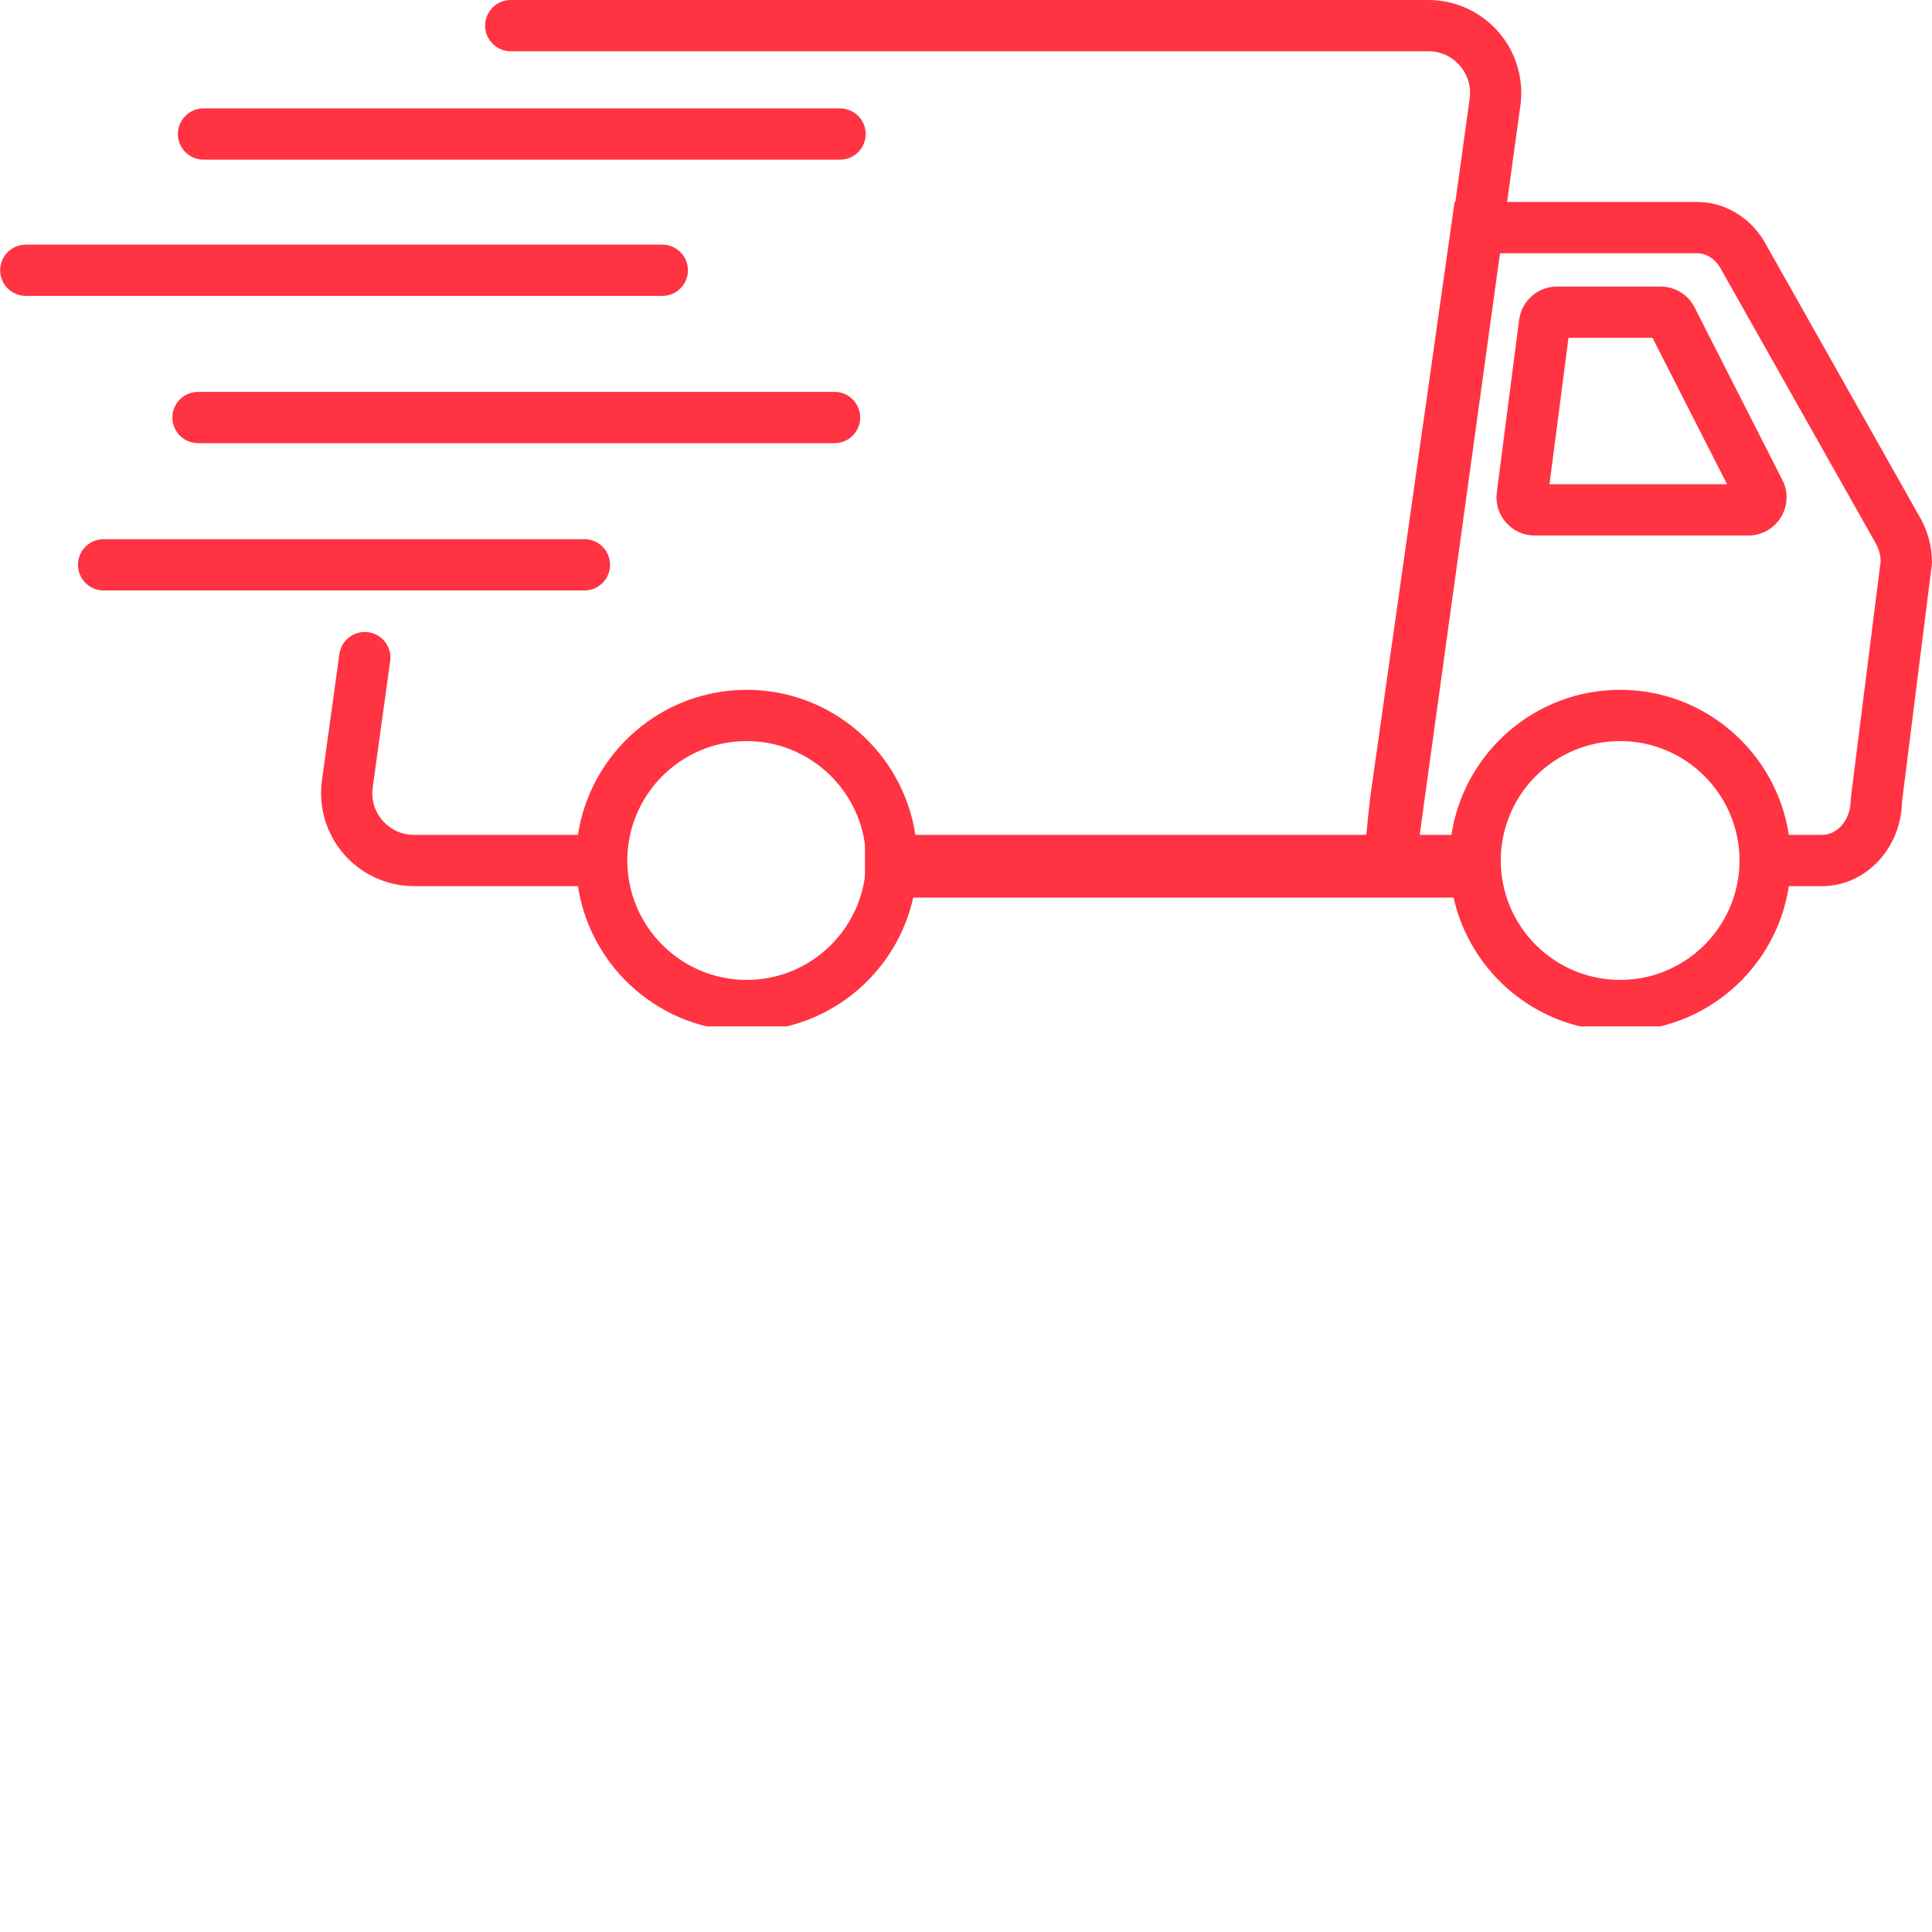
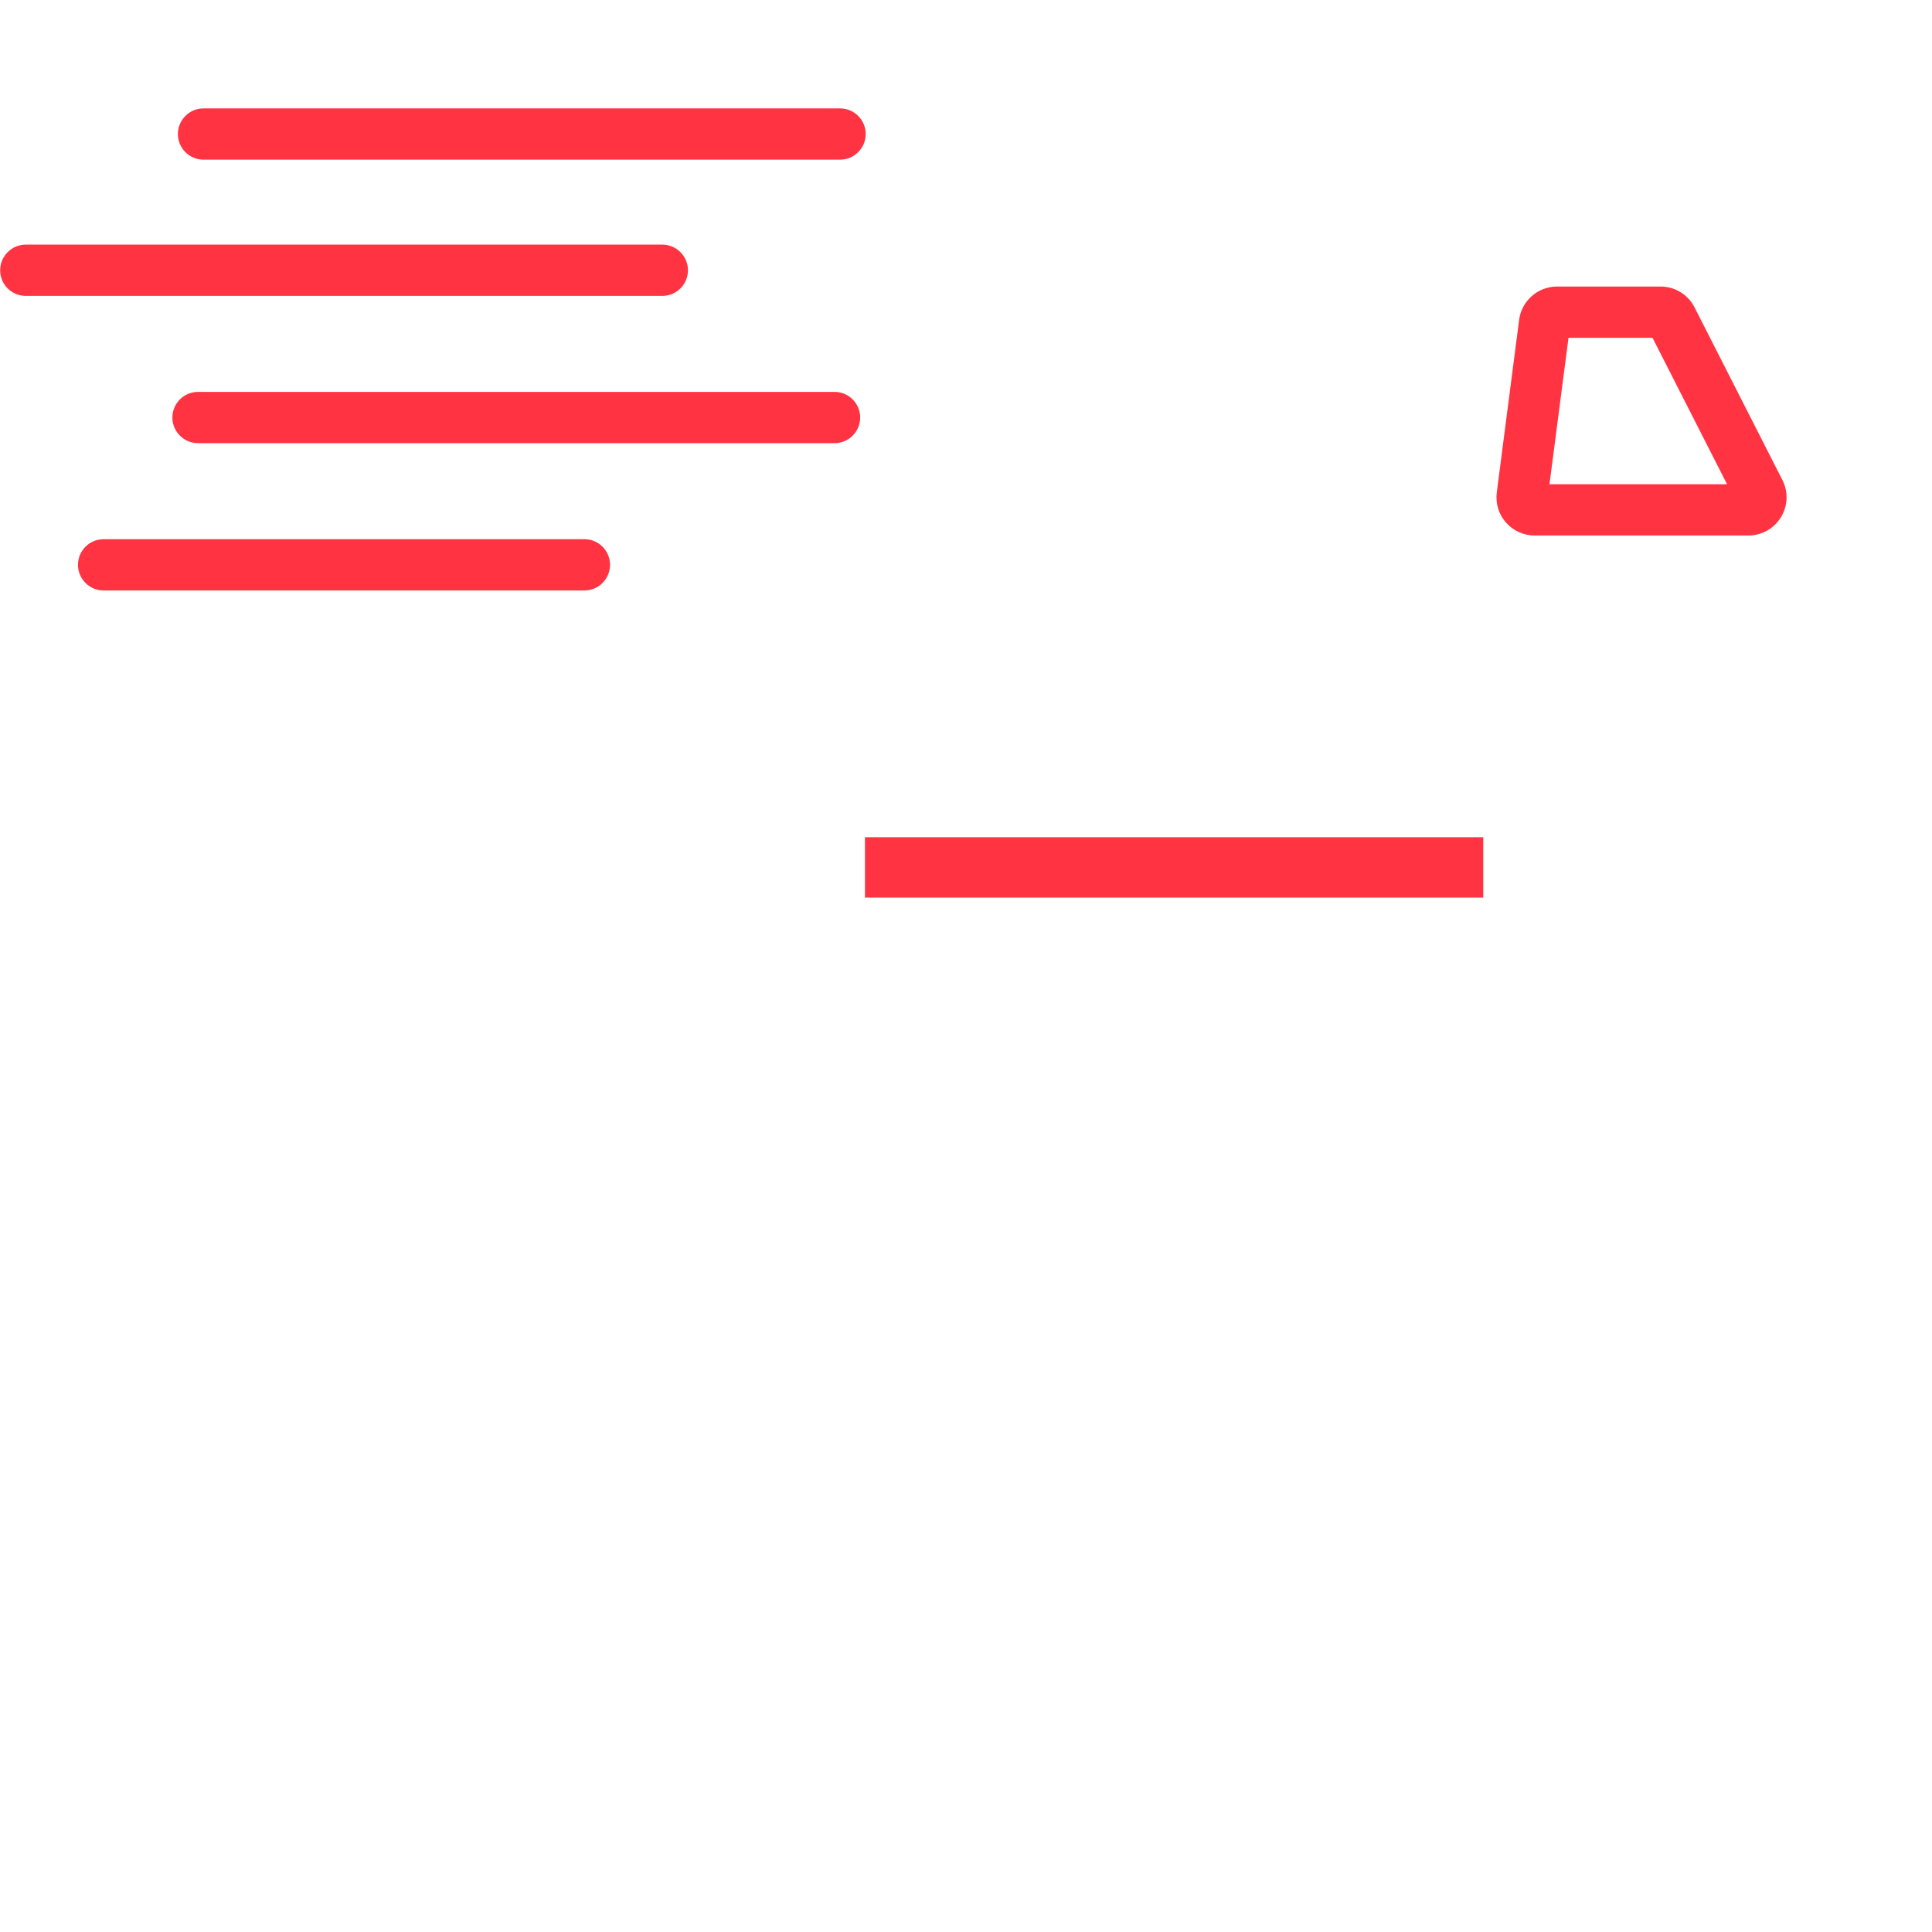
<svg xmlns="http://www.w3.org/2000/svg" width="128" zoomAndPan="magnify" viewBox="0 0 96 96" height="128" preserveAspectRatio="xMidYMid meet" version="1.0">
  <defs>
    <clipPath id="bd0f2ec64c">
      <path d="M 15 0 L 96 0 L 96 51 L 15 51 Z M 15 0 " clip-rule="nonzero" />
    </clipPath>
  </defs>
  <g clip-path="url(#bd0f2ec64c)">
-     <path fill="#ff3341" d="M 95.355 25.625 L 87.664 11.996 L 87.641 11.957 C 86.902 10.754 85.664 10.035 84.32 10.035 L 74.887 10.035 L 75.547 5.25 C 75.73 3.926 75.332 2.59 74.457 1.586 C 73.578 0.578 72.309 0 70.973 0 L 25.379 0 C 24.676 0 24.105 0.57 24.105 1.273 C 24.105 1.977 24.676 2.547 25.379 2.547 L 70.977 2.547 C 71.582 2.547 72.137 2.801 72.535 3.258 C 72.934 3.715 73.109 4.301 73.027 4.902 L 72.316 10.035 L 72.277 10.035 L 68.09 39.578 L 68.086 39.613 C 67.992 40.414 67.934 41.023 67.891 41.484 L 45.484 41.484 C 44.867 37.41 41.344 34.277 37.102 34.277 C 32.859 34.277 29.336 37.41 28.719 41.484 L 20.57 41.484 C 19.965 41.484 19.41 41.23 19.012 40.773 C 18.609 40.316 18.438 39.73 18.52 39.129 L 19.387 32.852 C 19.484 32.152 18.996 31.512 18.301 31.414 C 17.602 31.32 16.961 31.805 16.863 32.504 L 15.996 38.781 C 15.816 40.105 16.215 41.441 17.09 42.445 C 17.969 43.453 19.238 44.031 20.57 44.031 L 28.719 44.031 C 29.336 48.105 32.859 51.238 37.102 51.238 C 41.344 51.238 44.871 48.105 45.484 44.031 L 72.121 44.031 C 72.738 48.105 76.262 51.238 80.504 51.238 C 84.746 51.238 88.273 48.105 88.887 44.031 L 90.539 44.031 C 92.703 44.031 94.465 42.16 94.508 39.844 L 95.984 28.113 L 95.996 27.957 C 95.996 27.125 95.773 26.32 95.355 25.625 Z M 43.035 42.758 C 43.035 43.195 42.984 43.621 42.895 44.031 C 42.309 46.691 39.938 48.691 37.102 48.691 C 34.266 48.691 31.891 46.691 31.309 44.031 C 31.219 43.621 31.168 43.195 31.168 42.758 C 31.168 42.32 31.219 41.895 31.309 41.484 C 31.891 38.824 34.266 36.824 37.102 36.824 C 39.934 36.824 42.309 38.824 42.895 41.484 C 42.984 41.895 43.035 42.32 43.035 42.758 Z M 86.438 42.758 C 86.438 43.195 86.387 43.621 86.297 44.031 C 85.715 46.691 83.34 48.691 80.504 48.691 C 77.668 48.691 75.293 46.691 74.711 44.031 C 74.621 43.621 74.57 43.195 74.57 42.758 C 74.57 42.32 74.621 41.895 74.711 41.484 C 75.293 38.824 77.668 36.824 80.504 36.824 C 83.34 36.824 85.711 38.824 86.297 41.484 C 86.387 41.895 86.438 42.32 86.438 42.758 Z M 91.973 39.598 L 91.961 39.758 C 91.961 40.711 91.324 41.484 90.539 41.484 L 88.887 41.484 C 88.27 37.41 84.746 34.277 80.504 34.277 C 76.262 34.277 72.738 37.41 72.121 41.484 L 70.543 41.484 L 74.535 12.582 L 84.32 12.582 C 84.766 12.582 85.188 12.84 85.457 13.27 L 93.145 26.895 L 93.168 26.934 C 93.34 27.215 93.438 27.543 93.449 27.887 Z M 91.973 39.598 " fill-opacity="1" fill-rule="nonzero" />
-   </g>
+     </g>
  <path fill="#ff3341" d="M 84.203 15.277 C 83.879 14.637 83.23 14.238 82.512 14.238 L 77.367 14.238 C 76.418 14.238 75.605 14.949 75.484 15.895 L 74.375 24.465 C 74.305 25.008 74.469 25.555 74.832 25.965 C 75.191 26.375 75.711 26.609 76.258 26.609 L 86.871 26.609 C 87.535 26.609 88.141 26.273 88.492 25.703 C 88.84 25.137 88.867 24.441 88.566 23.852 Z M 76.992 24.062 L 77.938 16.785 L 82.113 16.785 L 85.816 24.062 Z M 76.992 24.062 " fill-opacity="1" fill-rule="nonzero" />
  <path fill="#ff3341" d="M 34.184 13.43 C 34.184 12.727 33.613 12.156 32.91 12.156 L 1.281 12.156 C 0.578 12.156 0.008 12.727 0.008 13.43 C 0.008 14.133 0.578 14.703 1.281 14.703 L 32.91 14.703 C 33.613 14.703 34.184 14.133 34.184 13.43 Z M 34.184 13.43 " fill-opacity="1" fill-rule="nonzero" />
  <path fill="#ff3341" d="M 41.469 19.473 L 9.84 19.473 C 9.137 19.473 8.566 20.043 8.566 20.746 C 8.566 21.449 9.137 22.02 9.84 22.02 L 41.469 22.02 C 42.172 22.02 42.742 21.449 42.742 20.746 C 42.742 20.043 42.172 19.473 41.469 19.473 Z M 41.469 19.473 " fill-opacity="1" fill-rule="nonzero" />
  <path fill="#ff3341" d="M 30.312 28.066 C 30.312 27.363 29.742 26.793 29.043 26.793 L 5.148 26.793 C 4.445 26.793 3.875 27.363 3.875 28.066 C 3.875 28.77 4.445 29.34 5.148 29.34 L 29.043 29.34 C 29.742 29.34 30.312 28.77 30.312 28.066 Z M 30.312 28.066 " fill-opacity="1" fill-rule="nonzero" />
  <path fill="#ff3341" d="M 10.113 7.934 L 41.742 7.934 C 42.445 7.934 43.016 7.363 43.016 6.66 C 43.016 5.957 42.445 5.387 41.742 5.387 L 10.113 5.387 C 9.41 5.387 8.84 5.957 8.84 6.66 C 8.84 7.363 9.41 7.934 10.113 7.934 Z M 10.113 7.934 " fill-opacity="1" fill-rule="nonzero" />
  <path stroke-linecap="butt" transform="matrix(0.75, 0, 0, 0.75, 42.981, 41.6)" fill="none" stroke-linejoin="miter" d="M -0.001 2.002 L 40.962 2.002 " stroke="#ff3341" stroke-width="4" stroke-opacity="1" stroke-miterlimit="4" />
</svg>